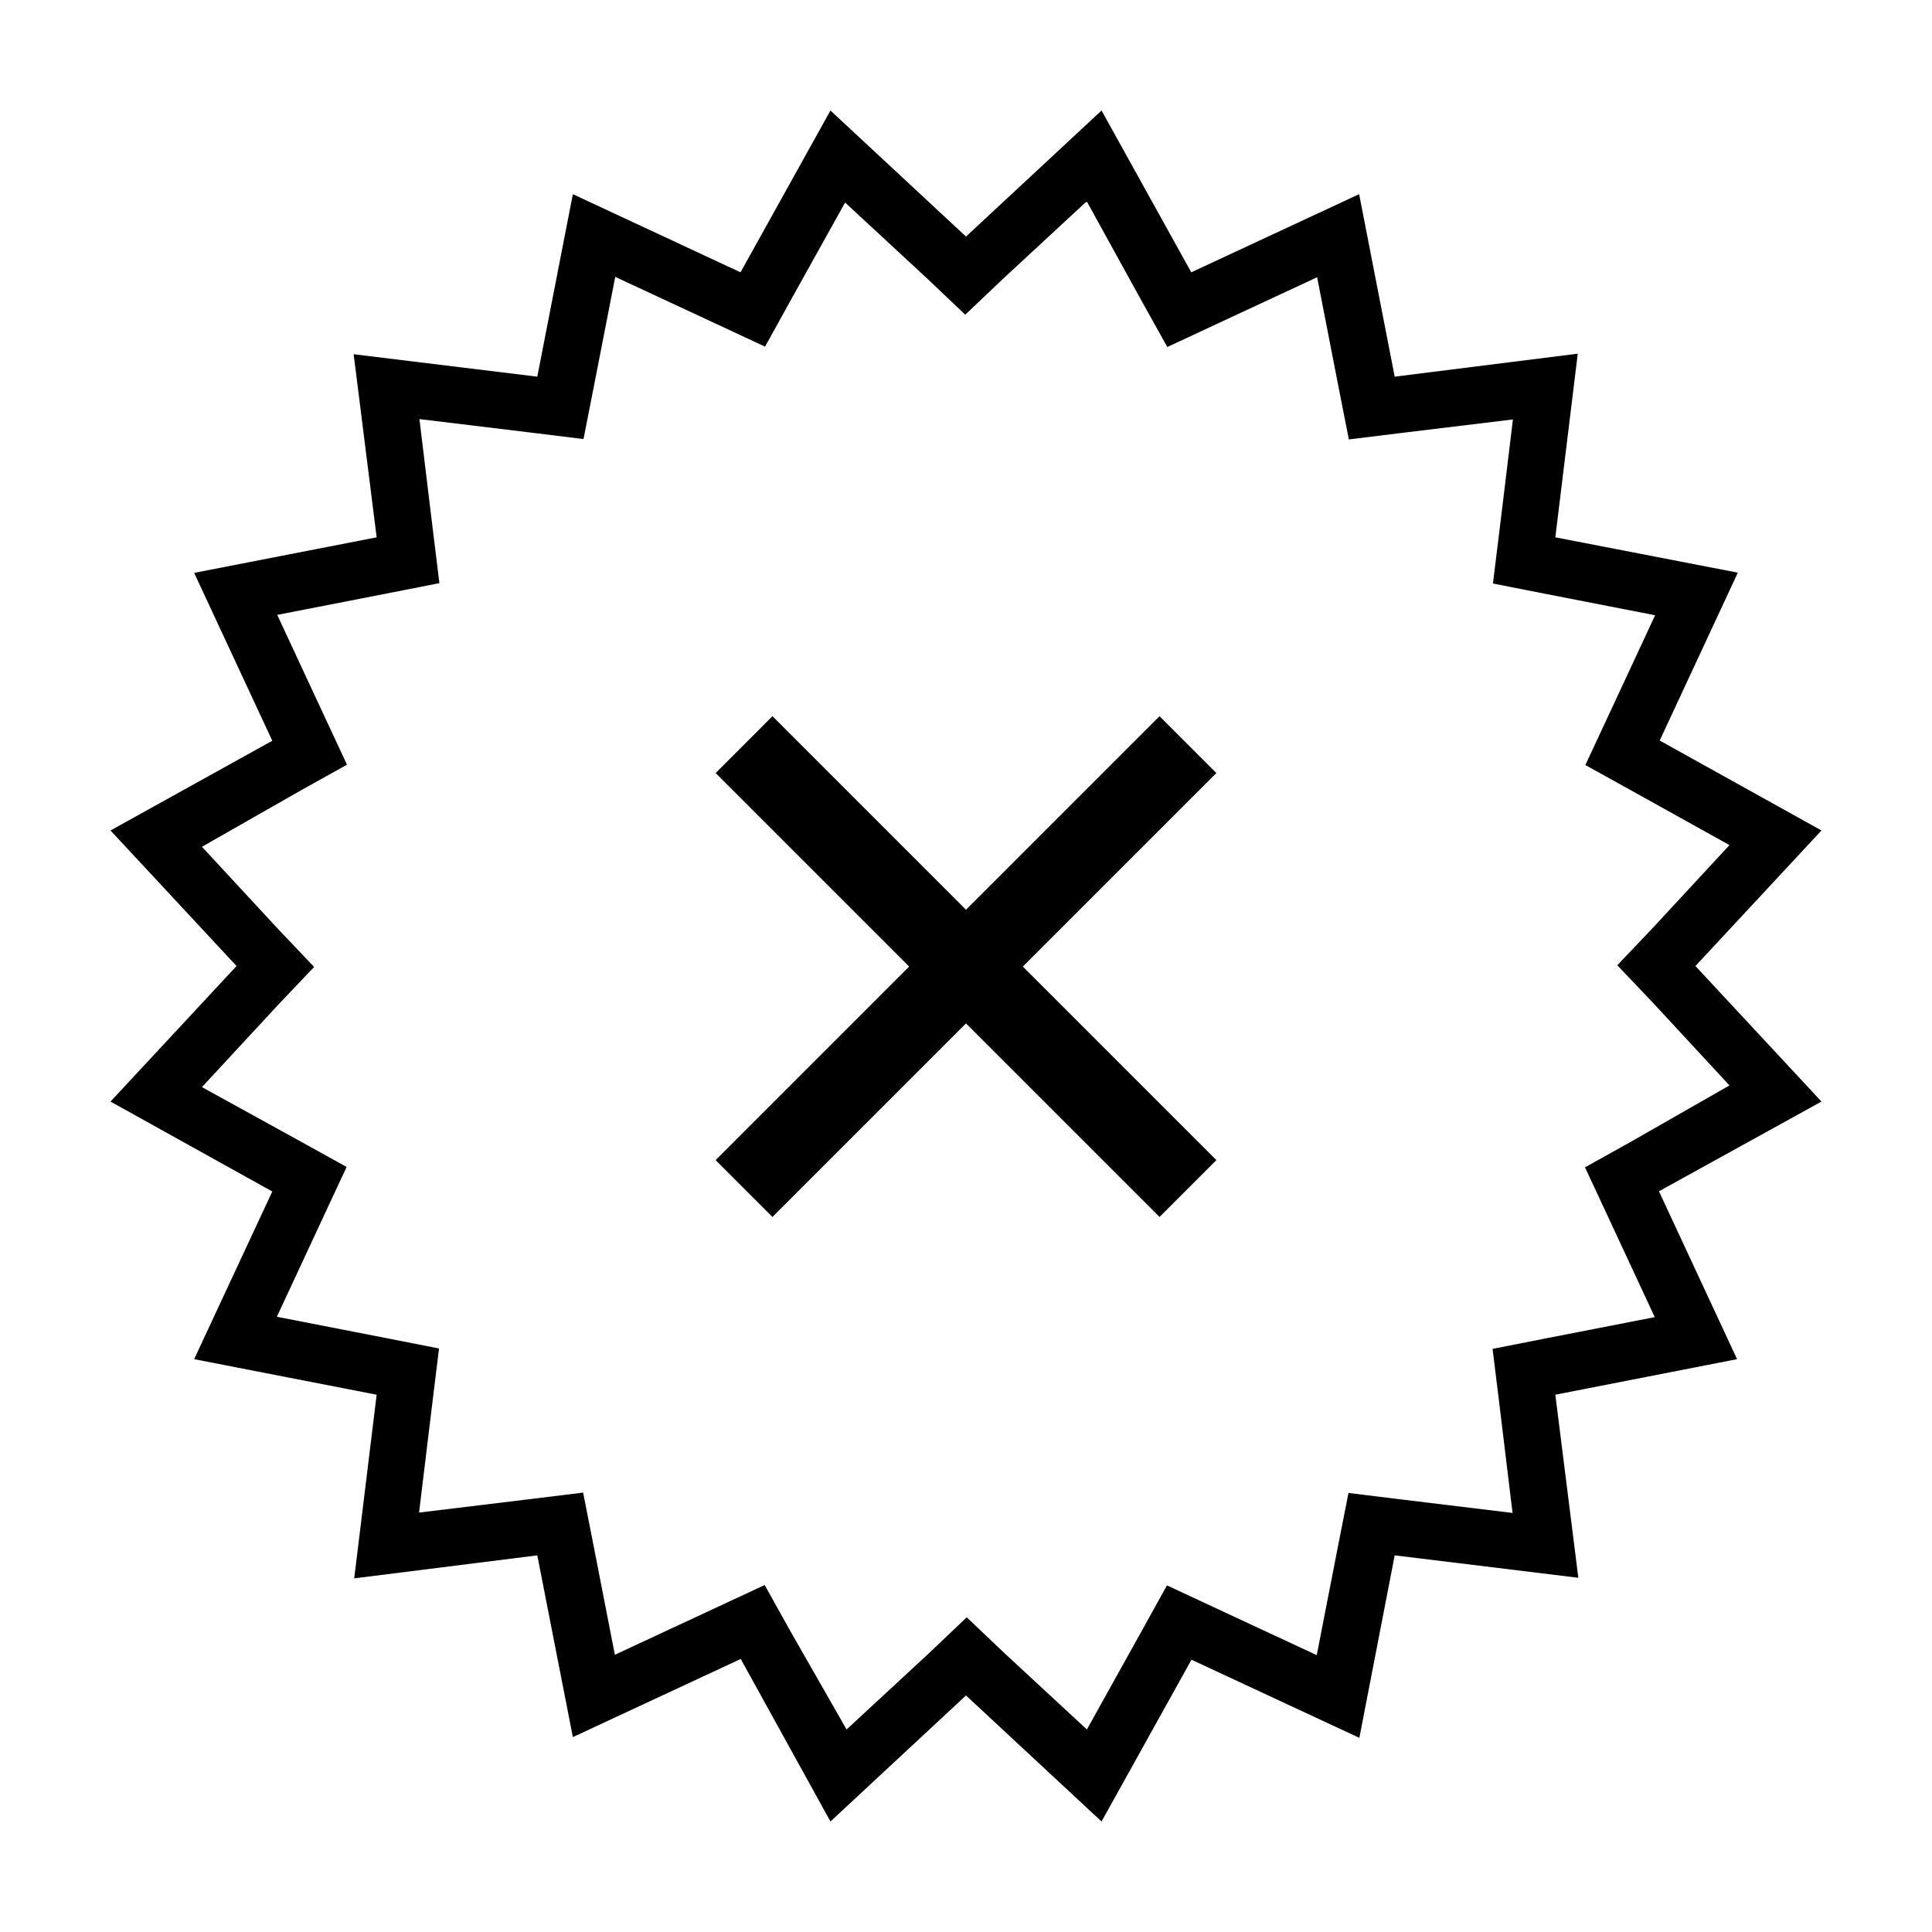
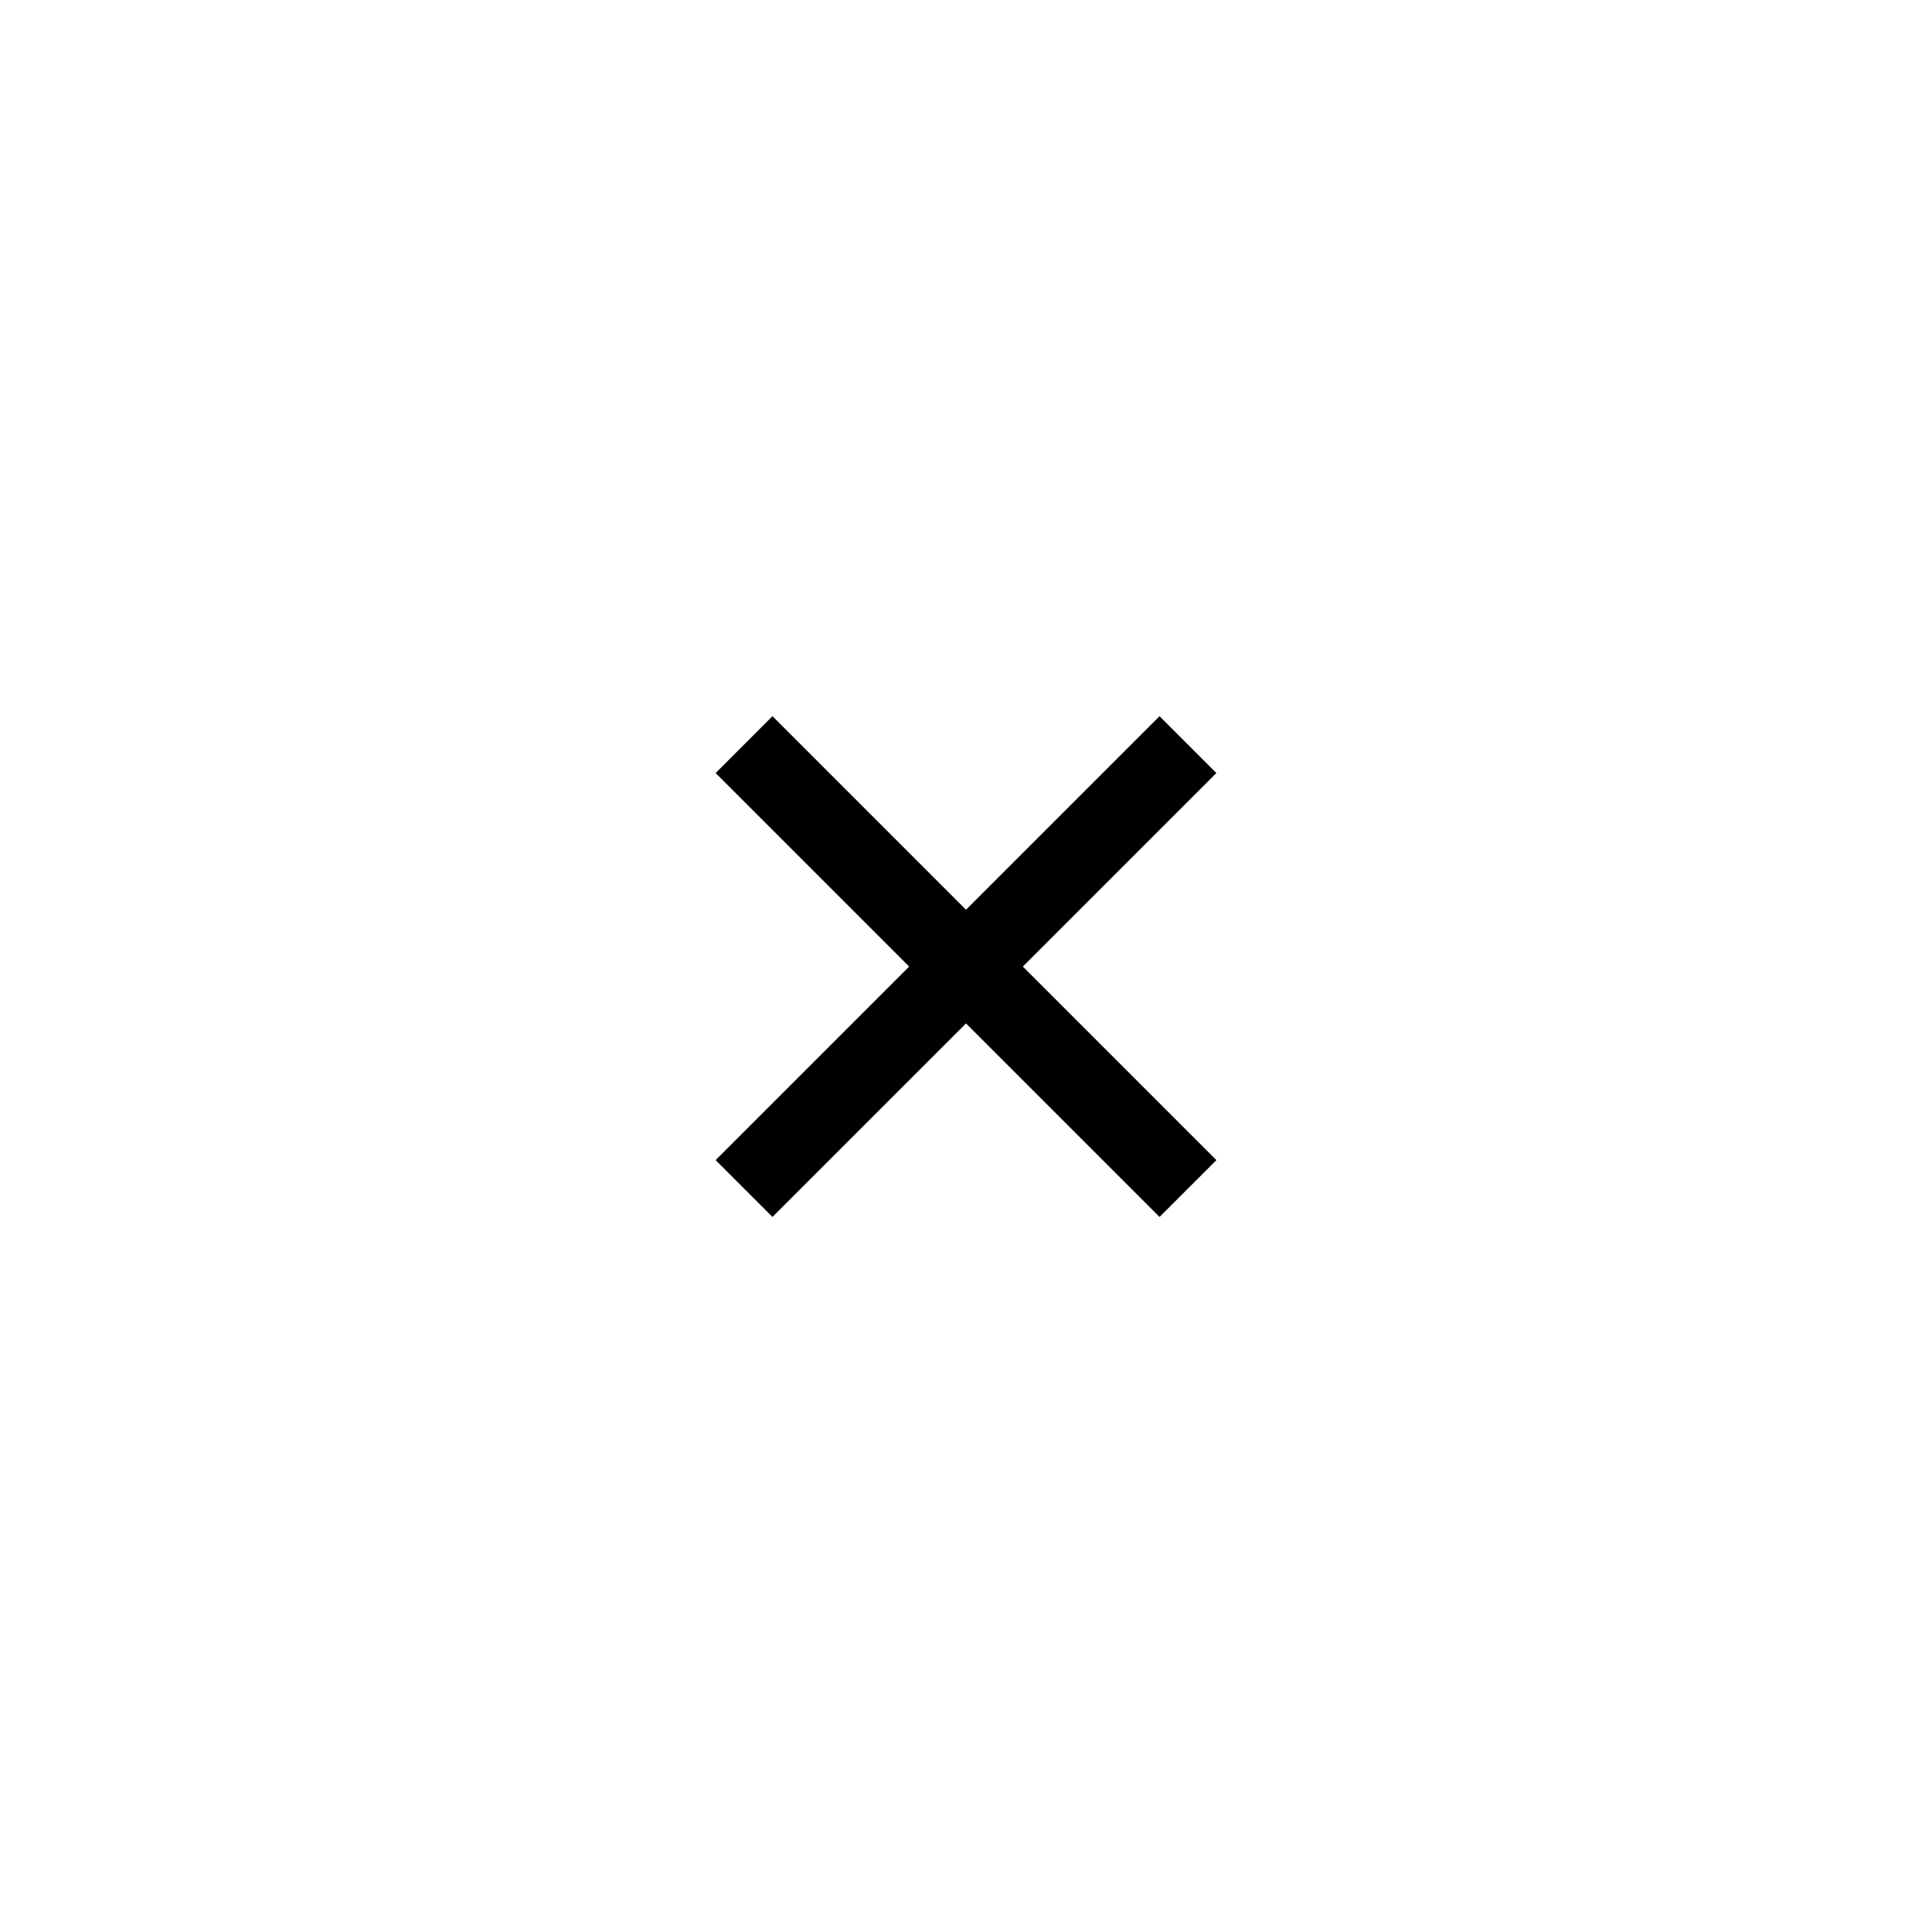
<svg xmlns="http://www.w3.org/2000/svg" fill="#000000" width="800px" height="800px" version="1.1" viewBox="144 144 512 512">
  <g>
-     <path d="m432.09 197.52 14.41 26.148 6.852 12.293 12.746-5.945 26.953-12.543 5.691 29.172 2.719 13.805 13.957-1.715 29.523-3.578-3.578 29.523-1.715 13.957 13.805 2.719 29.172 5.691-12.543 26.953-5.945 12.746 12.195 6.754 25.996 14.461-20.152 21.766-9.574 10.078 9.574 10.078 20.152 21.766-25.996 14.855-12.293 6.852 5.945 12.746 12.543 26.953-29.172 5.691-13.805 2.719 1.715 13.957 3.578 29.523-29.523-3.578-13.957-1.715-2.719 13.805-5.691 29.172-26.953-12.543-12.746-5.945-6.754 12.195-14.461 25.996-21.766-20.152-10.078-9.574-10.078 9.574-21.766 20.152-14.855-25.996-6.852-12.293-12.746 5.945-26.953 12.543-5.691-29.172-2.719-13.805-13.957 1.715-29.523 3.578 3.578-29.523 1.715-13.957-13.805-2.719-29.172-5.691 12.543-26.953 5.945-12.746-12.195-6.754-26.148-14.41 20.152-21.766 9.574-10.078-9.574-10.078-20.152-21.766 26.148-14.906 12.293-6.852-5.945-12.746-12.543-26.953 29.172-5.691 13.805-2.719-1.715-13.957-3.578-29.523 29.523 3.578 13.957 1.715 2.719-13.805 5.691-29.172 26.953 12.543 12.746 5.945 6.754-12.195 14.461-25.996 21.766 20.152 10.078 9.574 10.078-9.574 21.766-20.152m4.277-24.383-35.922 33.402-35.922-33.402-23.832 42.875-44.434-20.707-9.422 48.363-48.668-5.945 6.094 48.52-48.363 9.422 20.707 44.488-42.875 23.777 33.402 35.922-33.402 35.922 42.875 23.832-20.707 44.434 48.363 9.422-5.945 48.668 48.52-6.098 9.422 48.164 44.488-20.707 23.777 43.074 35.922-33.402 35.922 33.402 23.832-42.875 44.488 20.707 9.367-48.363 48.668 5.945-6.098-48.516 48.164-9.422-20.707-44.488 43.074-23.777-33.402-35.922 33.402-35.922-42.875-23.832 20.707-44.488-48.363-9.367 5.945-48.668-48.516 6.094-9.422-48.363-44.488 20.707z" />
    <path d="m333.65 451.44 51.285-51.289-51.285-51.285 15.062-15.066 51.289 51.289 51.285-51.289 15.066 15.066-51.289 51.285 51.289 51.289-15.066 15.062-51.285-51.285-51.289 51.285z" />
  </g>
</svg>